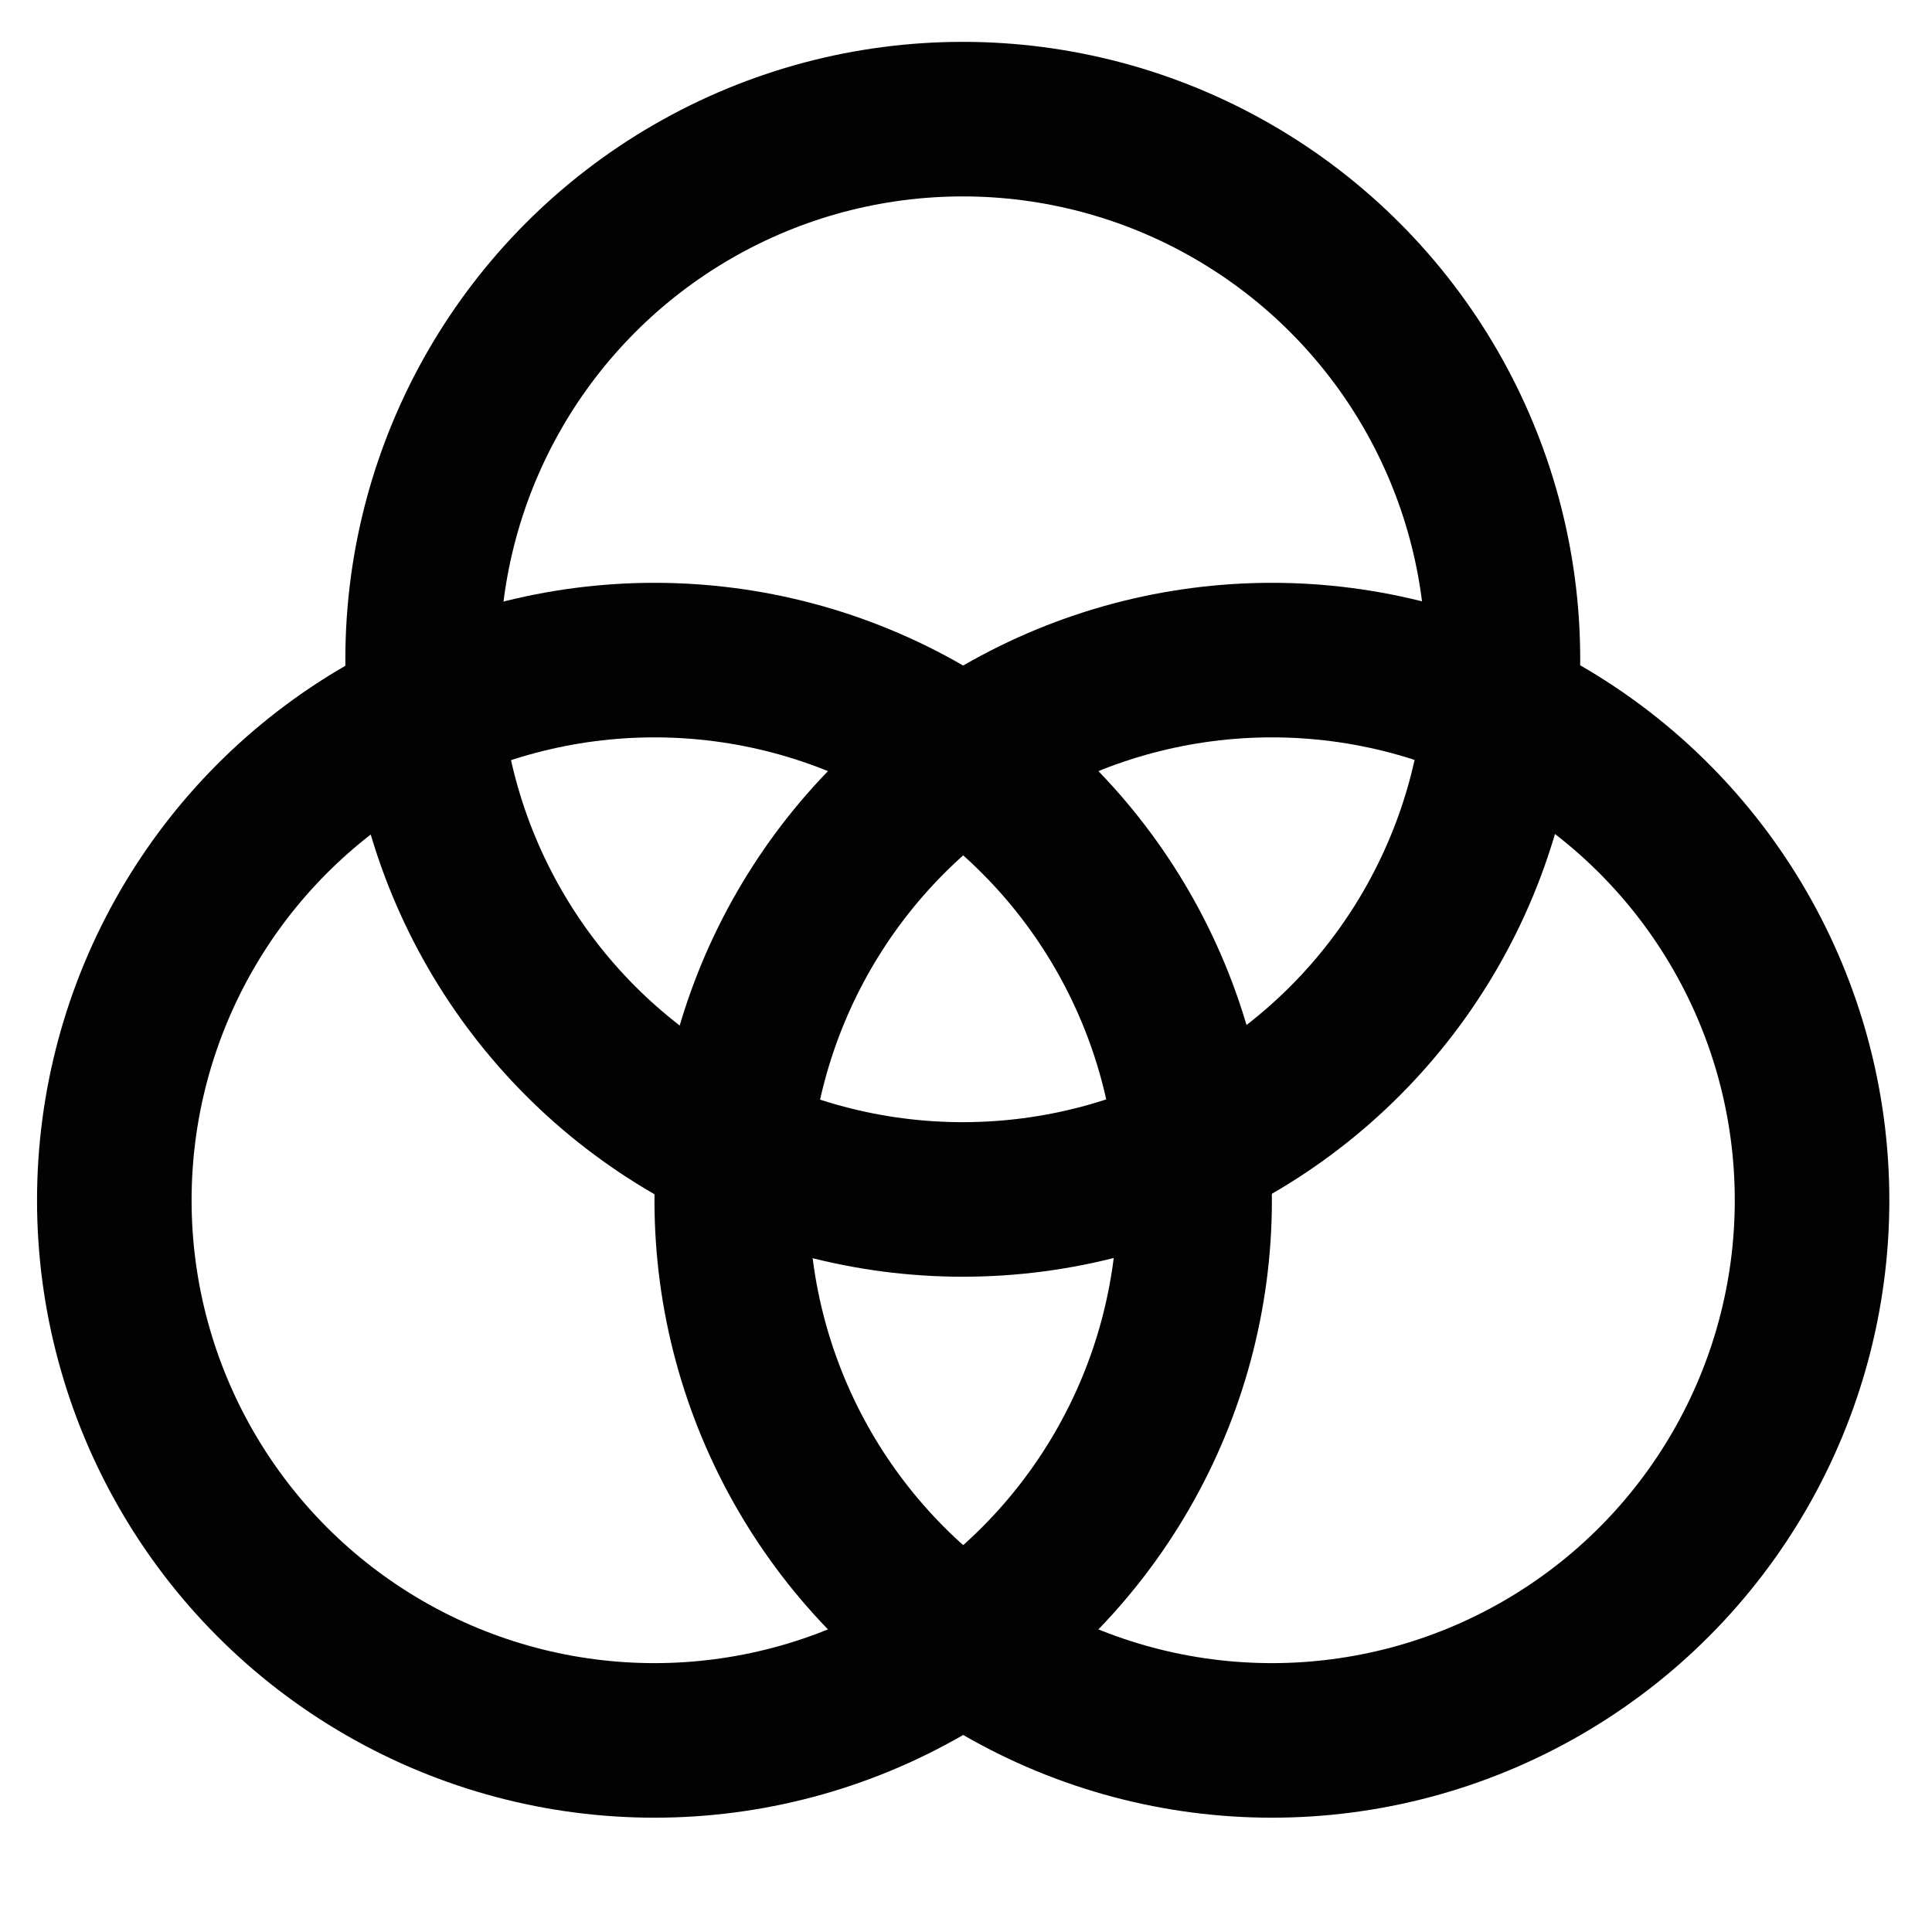
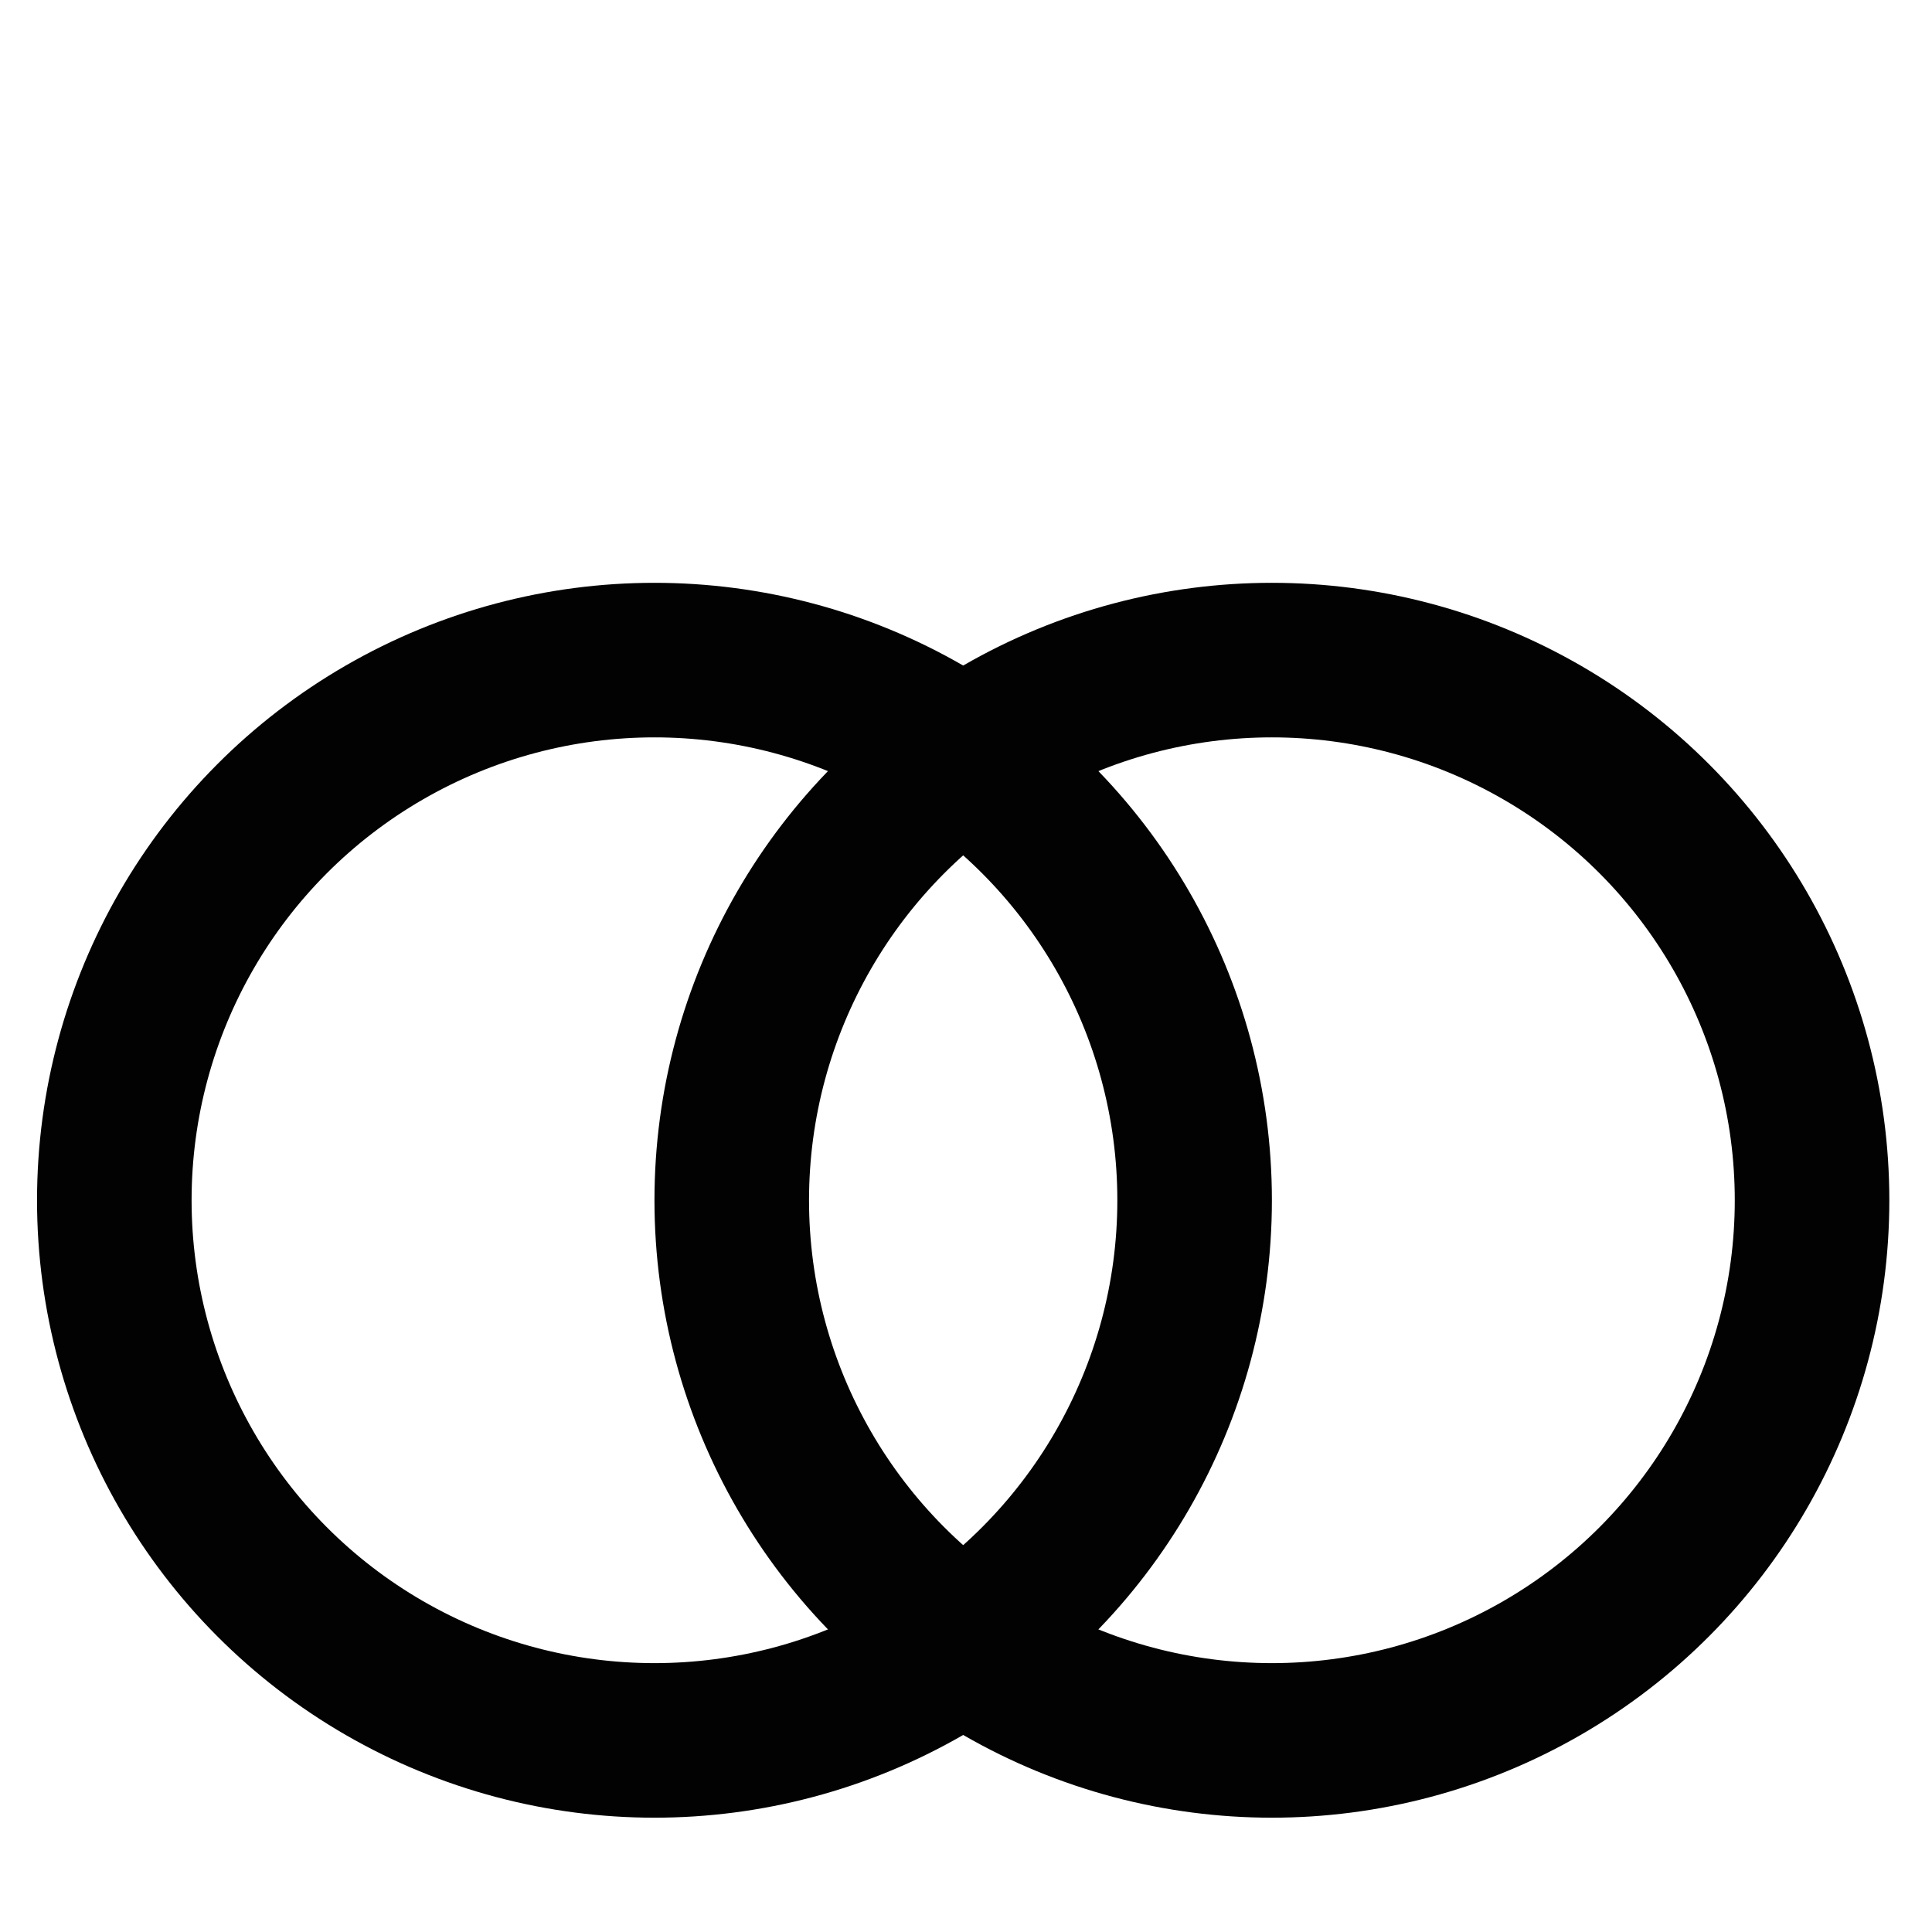
<svg xmlns="http://www.w3.org/2000/svg" width="800px" height="800px" viewBox="0 0 24 24">
  <defs>
    <style>.cls-1{fill:none;stroke:#020202;stroke-miterlimit:10;stroke-width:1.92px;}</style>
  </defs>
  <g id="roll_brush" data-name="roll brush">
    <circle class="cls-1" cx="15.8" cy="14.91" r="6.71" />
    <circle class="cls-1" cx="8.13" cy="14.91" r="6.71" />
-     <circle class="cls-1" cx="11.96" cy="8.19" r="6.71" />
  </g>
</svg>